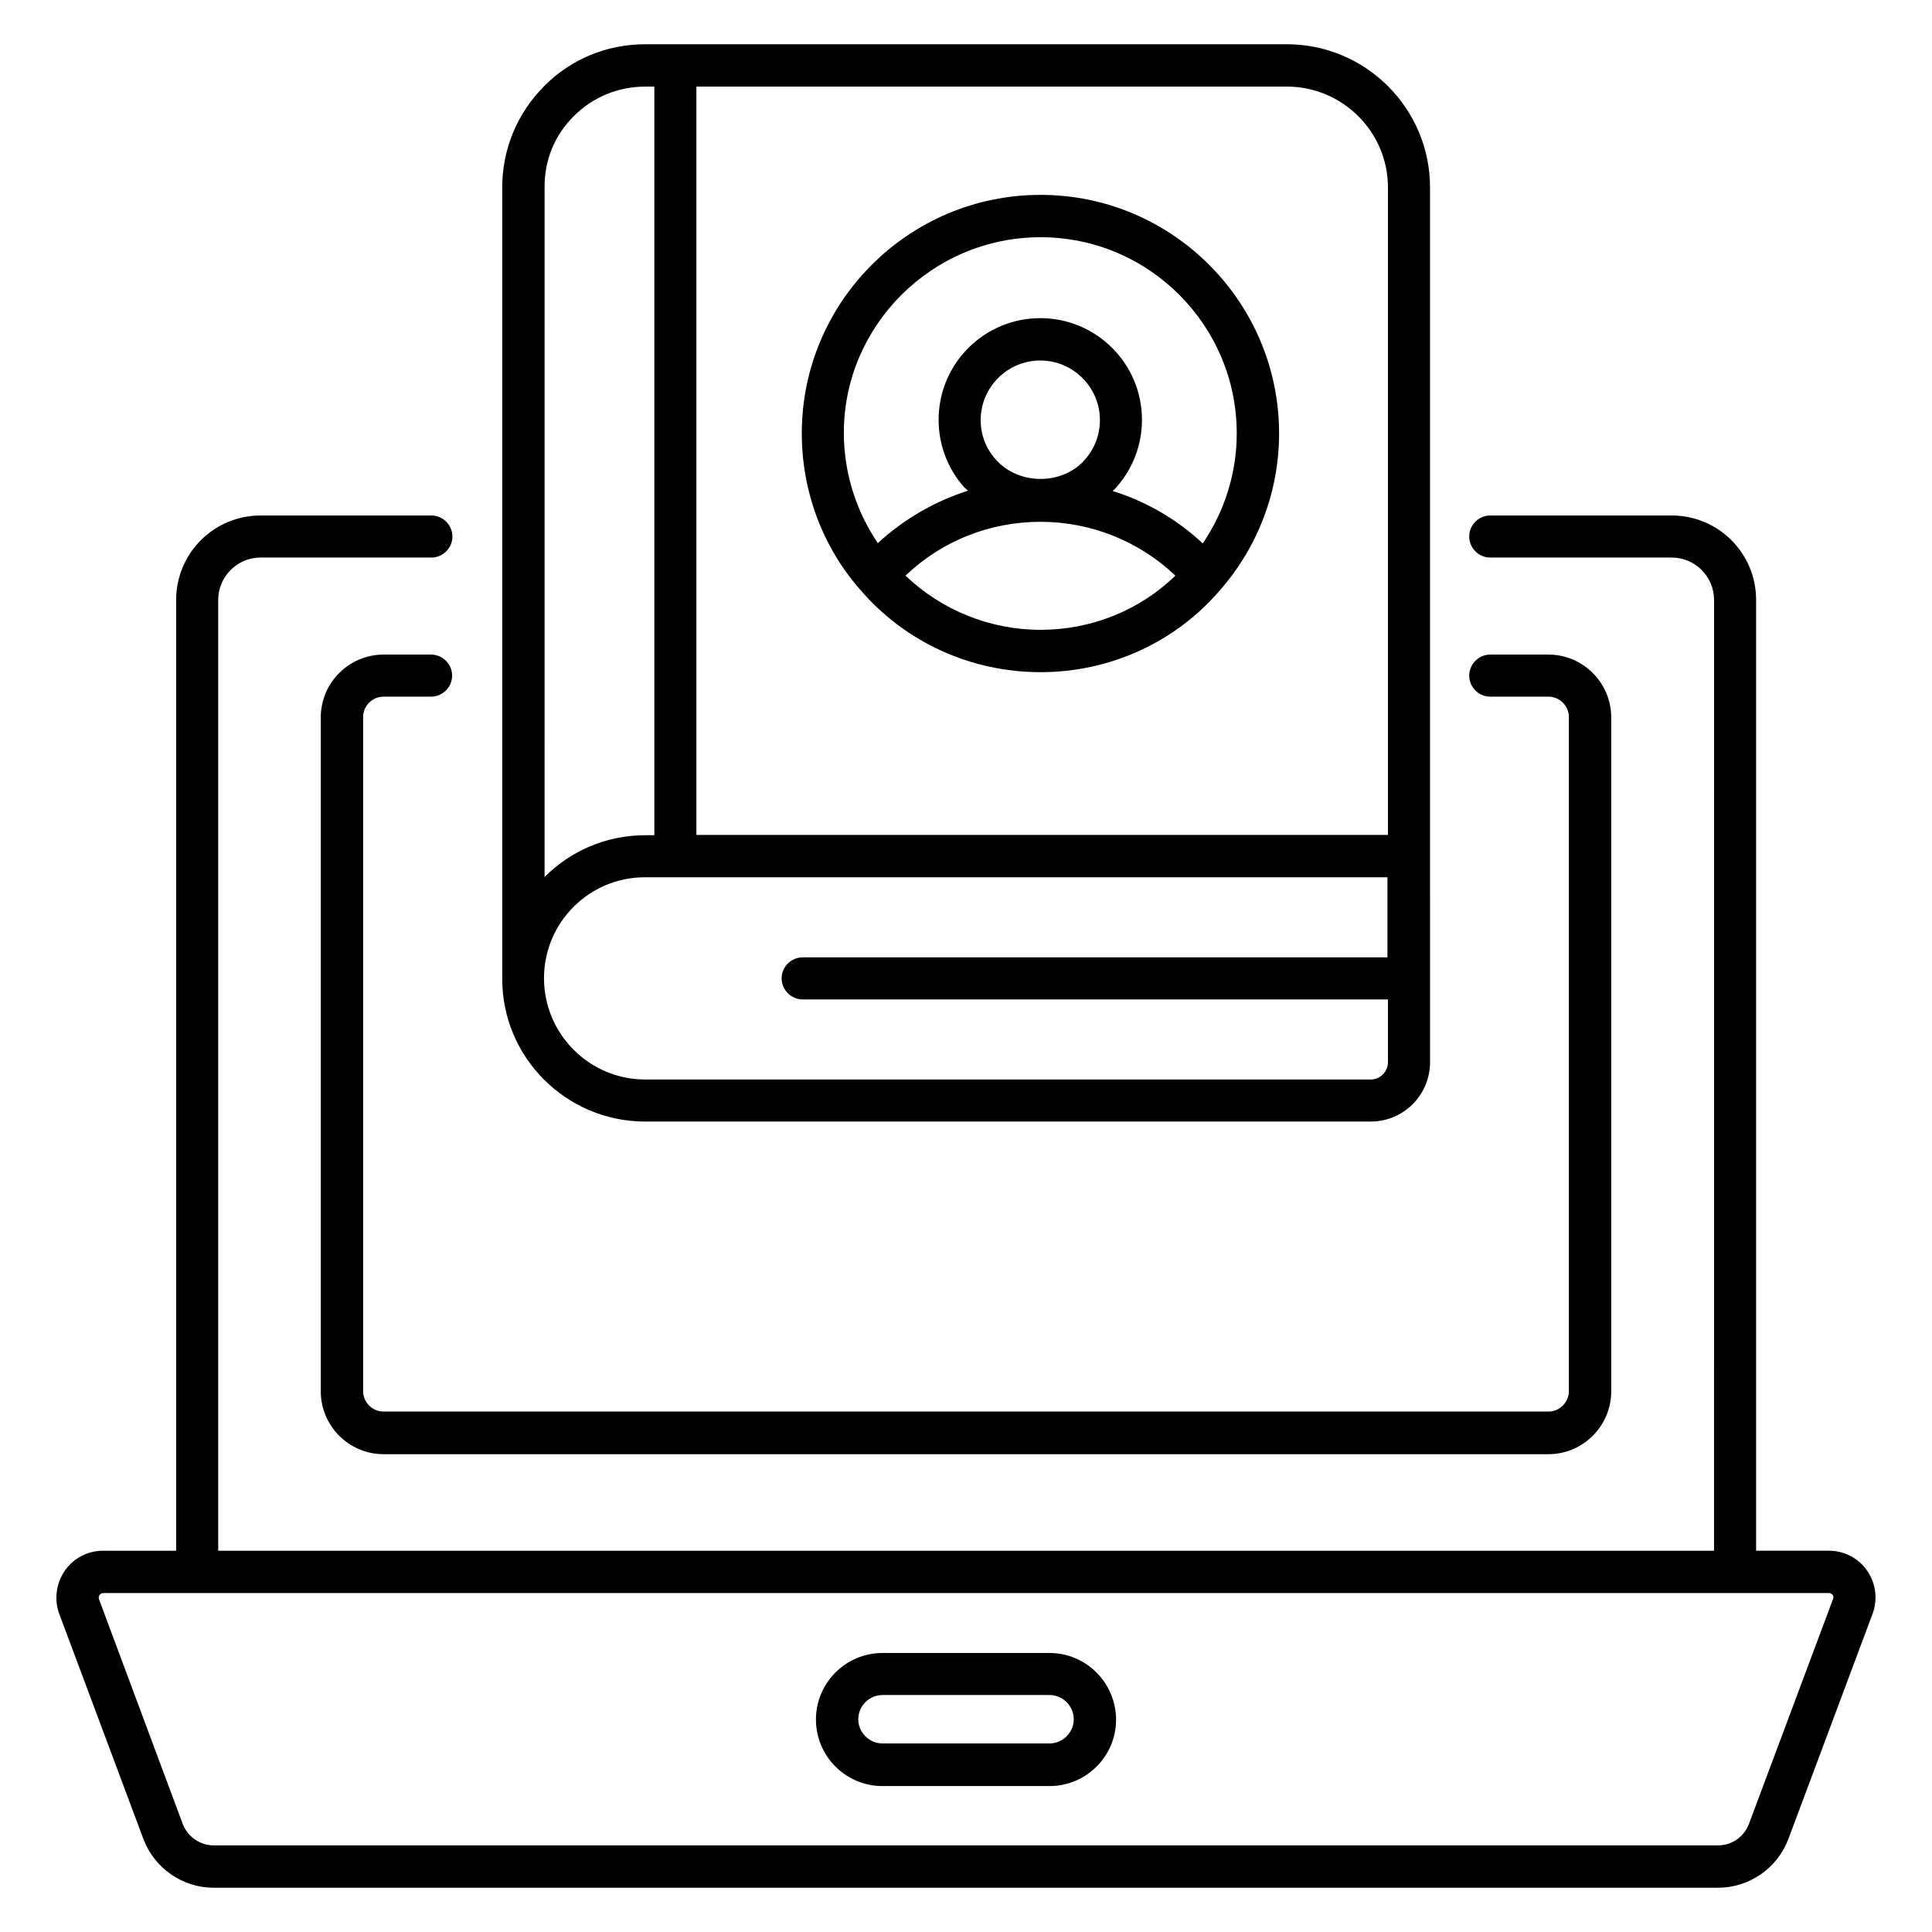
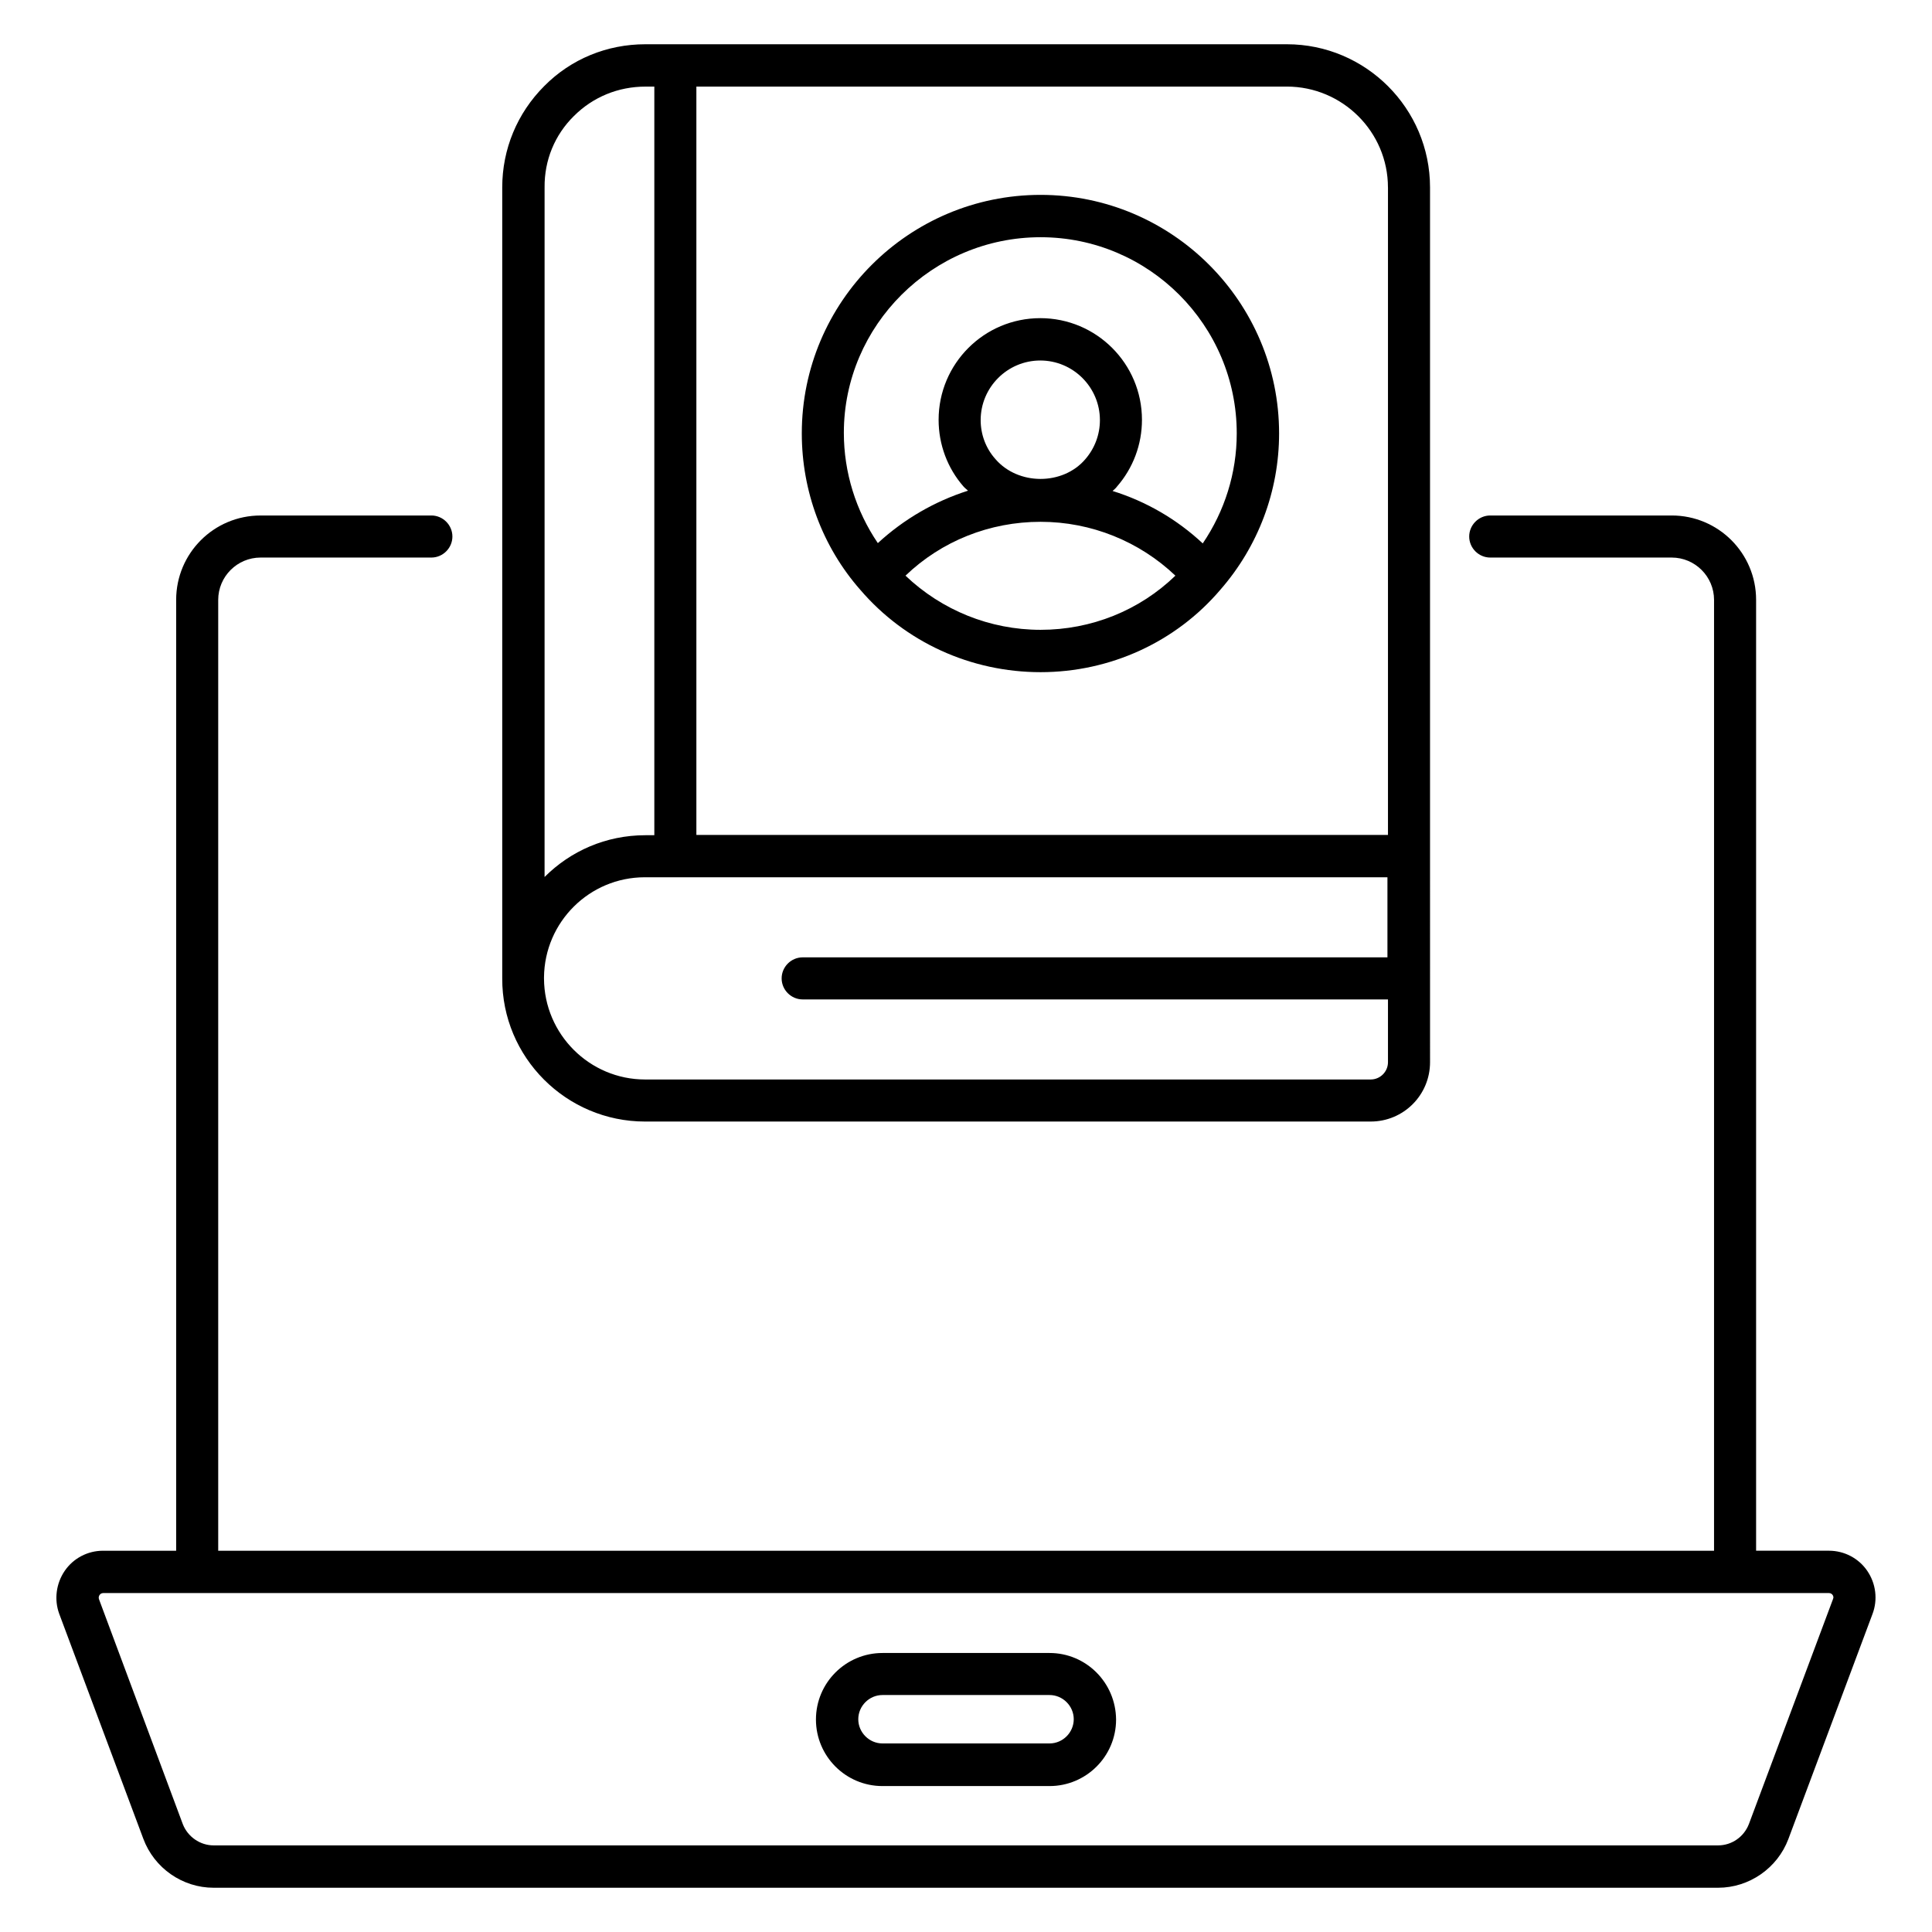
<svg xmlns="http://www.w3.org/2000/svg" fill="#000000" width="800px" height="800px" version="1.1" viewBox="144 144 512 512">
  <g>
    <path d="m638.85 560.3c-2.289-3.359-6.106-5.344-10.152-5.344h-19.312v-251.98c0-12.367-10-22.367-22.367-22.367h-48.09c-3.055 0-5.574 2.519-5.574 5.574 0 3.055 2.519 5.574 5.574 5.574h48.09c6.184 0 11.223 5.039 11.223 11.223l-0.004 251.98h-396.41v-251.98c0-6.184 5.039-11.223 11.223-11.223h45.266c3.055 0 5.574-2.519 5.574-5.574 0-3.055-2.519-5.574-5.574-5.574l-45.266 0.004c-12.367 0-22.367 10-22.367 22.367v251.98h-19.387c-4.047 0-7.863 1.984-10.152 5.344-2.289 3.359-2.824 7.633-1.449 11.375l22.289 59.617c2.898 7.785 10.379 12.977 18.625 12.977h398.7c8.246 0 15.727-5.191 18.625-12.902l22.289-59.617c1.453-3.816 0.918-8.09-1.371-11.449zm-9.086 7.481-22.289 59.617c-1.297 3.359-4.504 5.648-8.168 5.648h-398.7c-3.586 0-6.871-2.289-8.168-5.648l-22.215-59.617c-0.152-0.457 0-0.84 0.152-1.07 0.152-0.23 0.457-0.535 0.992-0.535h457.32c0.535 0 0.84 0.305 0.992 0.535 0.156 0.23 0.309 0.613 0.078 1.07z" />
    <path d="m422.14 582.06h-44.273c-9.695 0-17.633 7.863-17.633 17.633 0 9.695 7.863 17.633 17.633 17.633h44.273c9.695 0 17.633-7.863 17.633-17.633-0.078-9.773-7.938-17.633-17.633-17.633zm0 23.969h-44.273c-3.512 0-6.414-2.902-6.414-6.414s2.902-6.414 6.414-6.414h44.273c3.512 0 6.414 2.902 6.414 6.414-0.004 3.512-2.902 6.414-6.414 6.414z" />
-     <path d="m245.65 328.62h12.594c3.055 0 5.574-2.519 5.574-5.574 0-3.055-2.519-5.574-5.574-5.574h-12.594c-9.16 0-16.641 7.481-16.641 16.641v178.62c0 9.16 7.481 16.641 16.641 16.641h308.7c9.16 0 16.641-7.481 16.641-16.641v-178.62c0-9.16-7.481-16.641-16.641-16.641h-15.418c-3.055 0-5.574 2.519-5.574 5.574 0 3.055 2.519 5.574 5.574 5.574h15.418c2.977 0 5.418 2.441 5.418 5.418v178.62c0 2.977-2.441 5.418-5.418 5.418l-308.7 0.004c-2.977 0-5.418-2.441-5.418-5.418v-178.62c0-2.981 2.441-5.422 5.418-5.422z" />
    <path d="m314.96 441.22h192.29c8.703 0 15.727-7.023 15.727-15.727l-0.004-54.5v-0.078-177.25c0-20.914-17.023-37.938-37.938-37.938h-170c-10.152 0-19.695 3.894-26.793 11.07-7.176 7.176-11.145 16.719-11.145 26.871v209.31 0.305c-0.078 20.914 16.945 37.938 37.859 37.938zm192.29-11.145h-192.29c-14.734 0-26.719-11.984-26.793-26.719v-0.078-0.305c0.152-14.656 12.062-26.488 26.719-26.488h7.863 0.078 0.078 188.78v21.223h-154.97c-3.055 0-5.574 2.519-5.574 5.574s2.519 5.574 5.574 5.574h155.11v16.641c0 2.516-2.059 4.578-4.578 4.578zm4.578-236.41v171.6h-183.28v-198.32h156.48c14.734 0 26.793 11.984 26.793 26.715zm-215.72-18.93c5.039-5.039 11.754-7.785 18.93-7.785h2.367v198.39h-2.367c-10.457 0-19.848 4.199-26.719 11.07l0.004-182.75c-0.074-7.176 2.672-13.891 7.785-18.93z" />
    <path d="m371.98 300.3c11.91 13.895 29.312 21.832 47.785 21.832 18.398 0 35.801-7.938 47.633-21.832 10-11.449 15.574-26.105 15.574-41.449 0-34.809-28.32-63.207-63.207-63.207s-63.281 28.32-63.281 63.207c0 15.344 5.496 30.074 15.496 41.449zm47.785 10.609c-13.434 0-26.184-5.191-35.801-14.352 9.543-9.16 22.289-14.273 35.801-14.273 13.434 0 26.184 5.191 35.727 14.273-9.543 9.238-22.293 14.352-35.727 14.352zm11.832-45.188c-5.953 6.945-17.785 6.945-23.816-0.078-2.519-2.824-3.894-6.488-3.894-10.305 0-8.703 7.098-15.801 15.801-15.801s15.801 7.098 15.801 15.801c0.004 3.816-1.371 7.481-3.891 10.383zm-11.832-58.855c28.703 0 51.984 23.359 51.984 51.984 0 10.535-3.207 20.609-9.008 29.16-6.871-6.414-15.039-11.145-23.895-13.895 0.383-0.383 0.84-0.688 1.145-1.145 4.273-4.887 6.641-11.145 6.641-17.711 0-14.887-12.062-26.945-26.945-26.945-14.887 0-26.945 12.062-26.945 26.945 0 6.566 2.367 12.824 6.566 17.633 0.383 0.457 0.84 0.762 1.223 1.145-8.855 2.824-17.023 7.559-23.895 13.895-5.801-8.551-9.008-18.703-9.008-29.234 0-28.473 23.434-51.832 52.137-51.832z" />
  </g>
</svg>